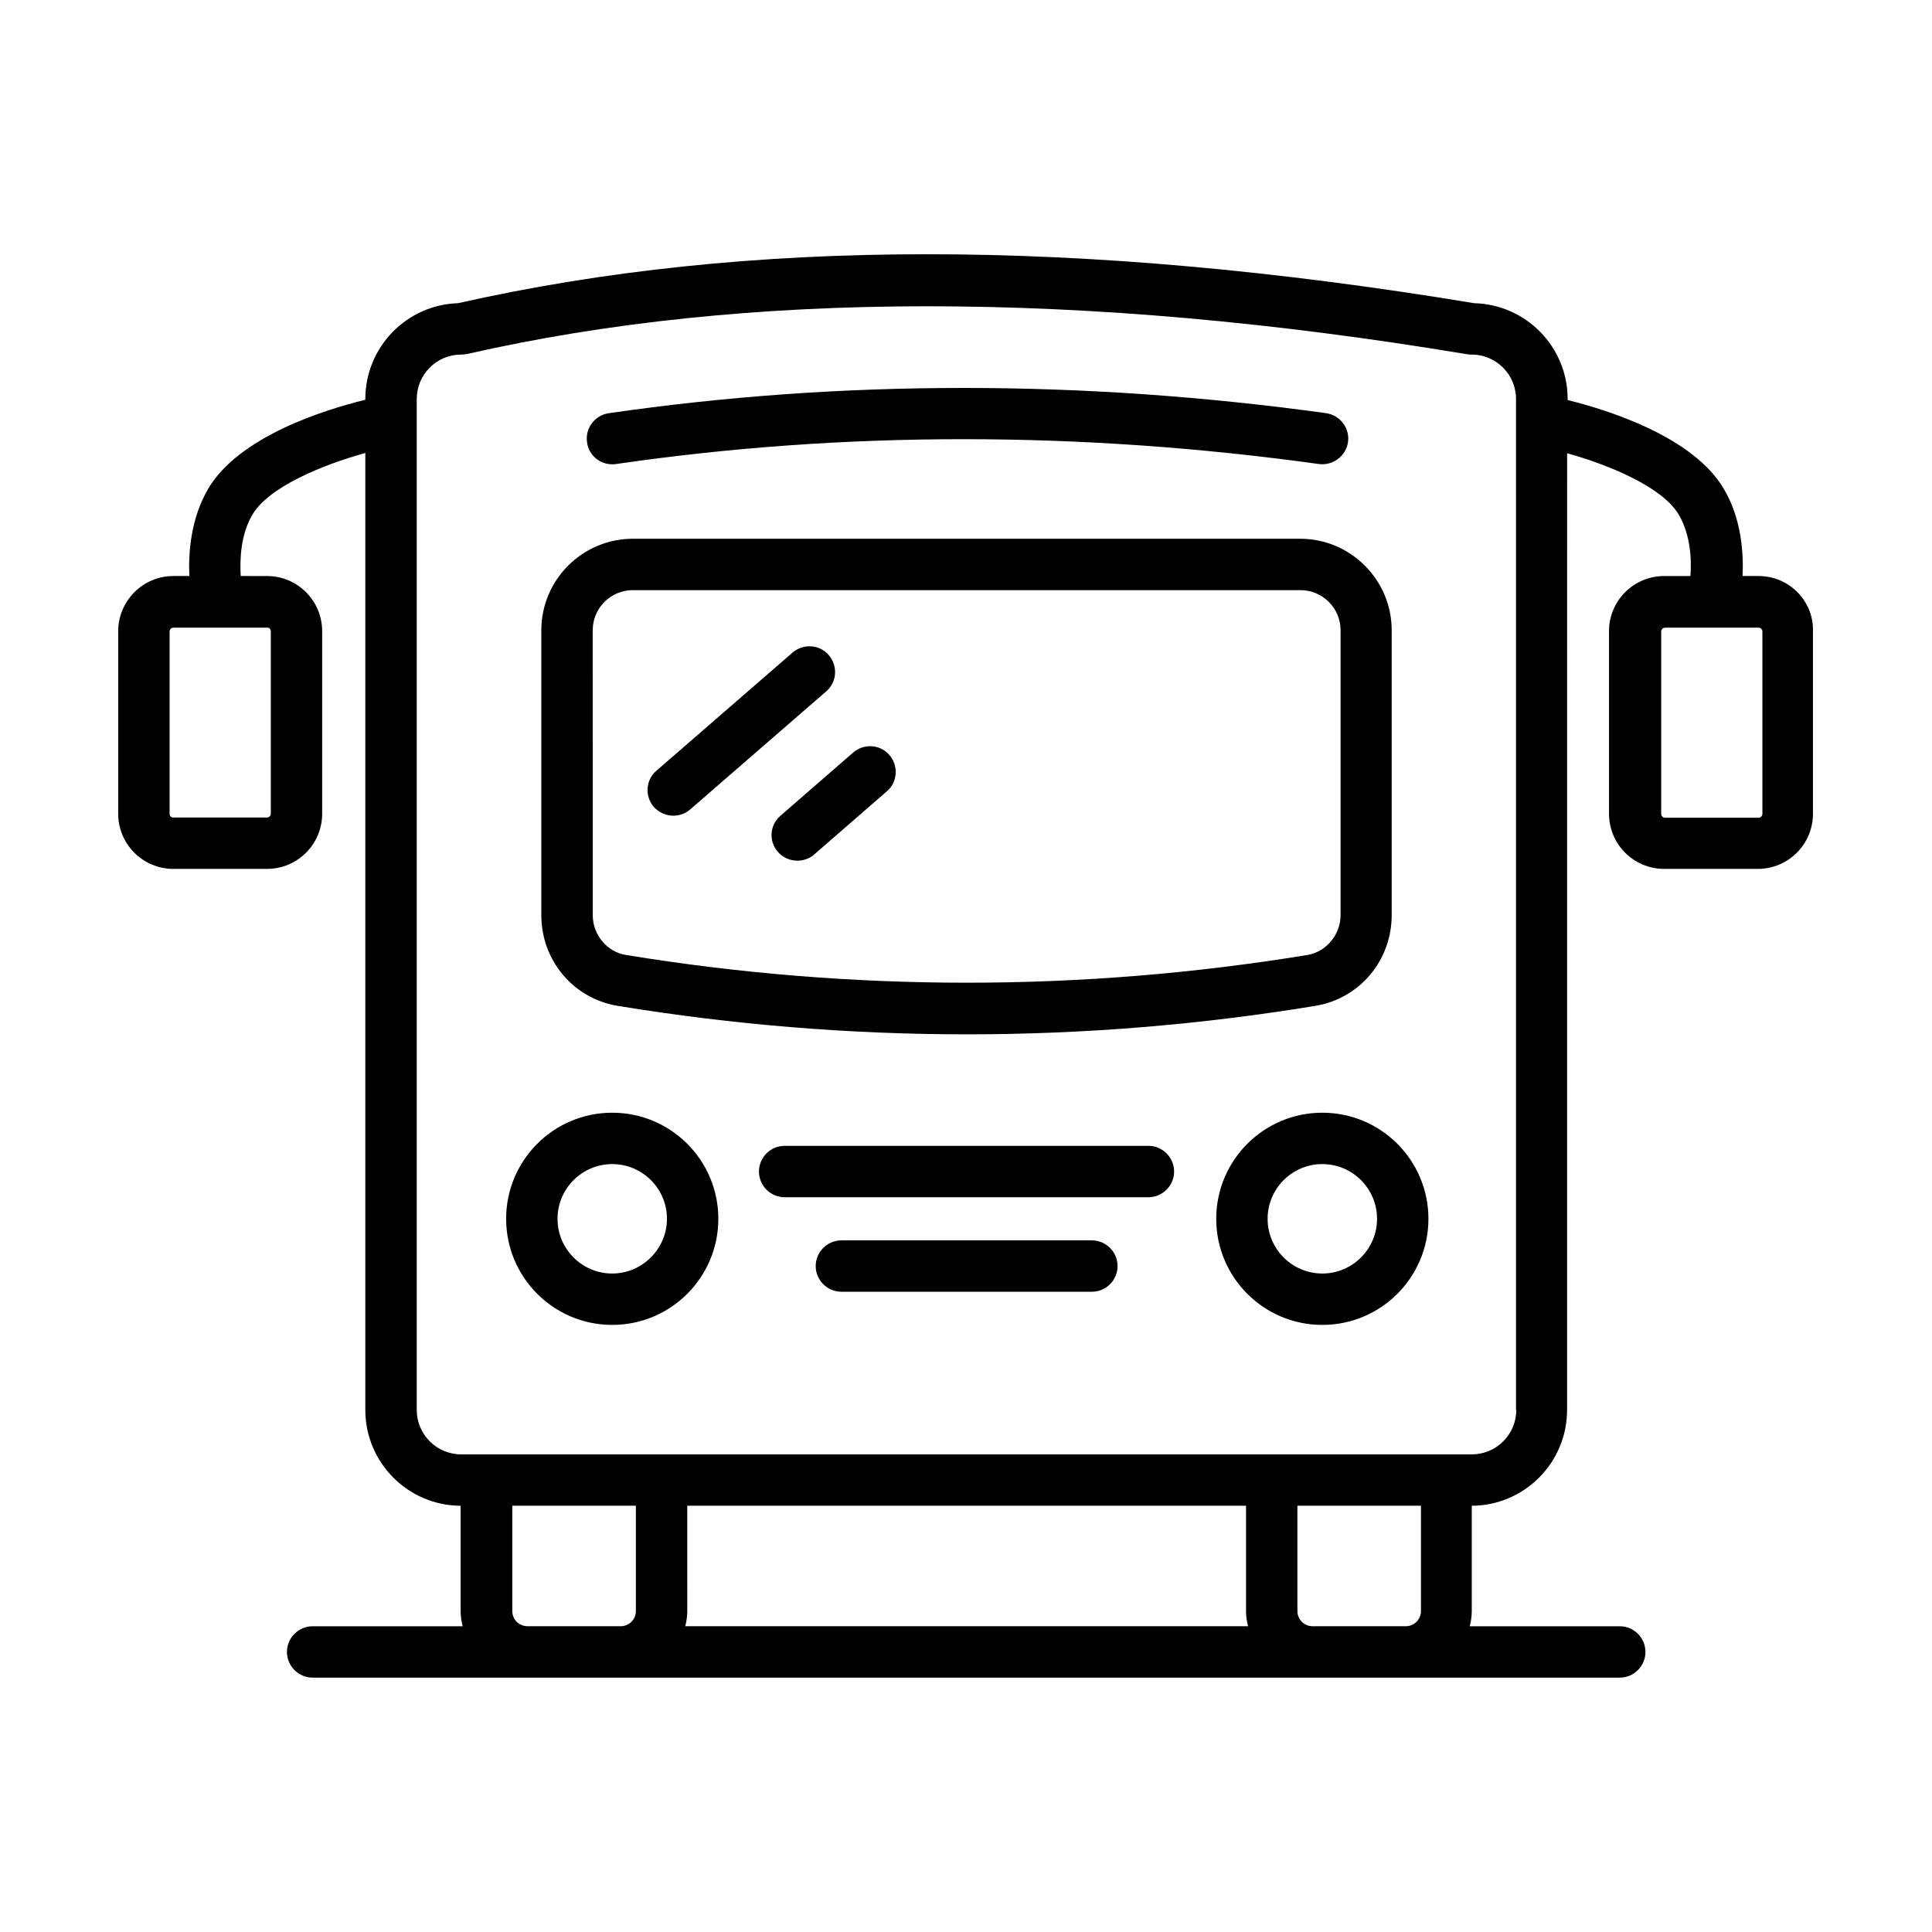
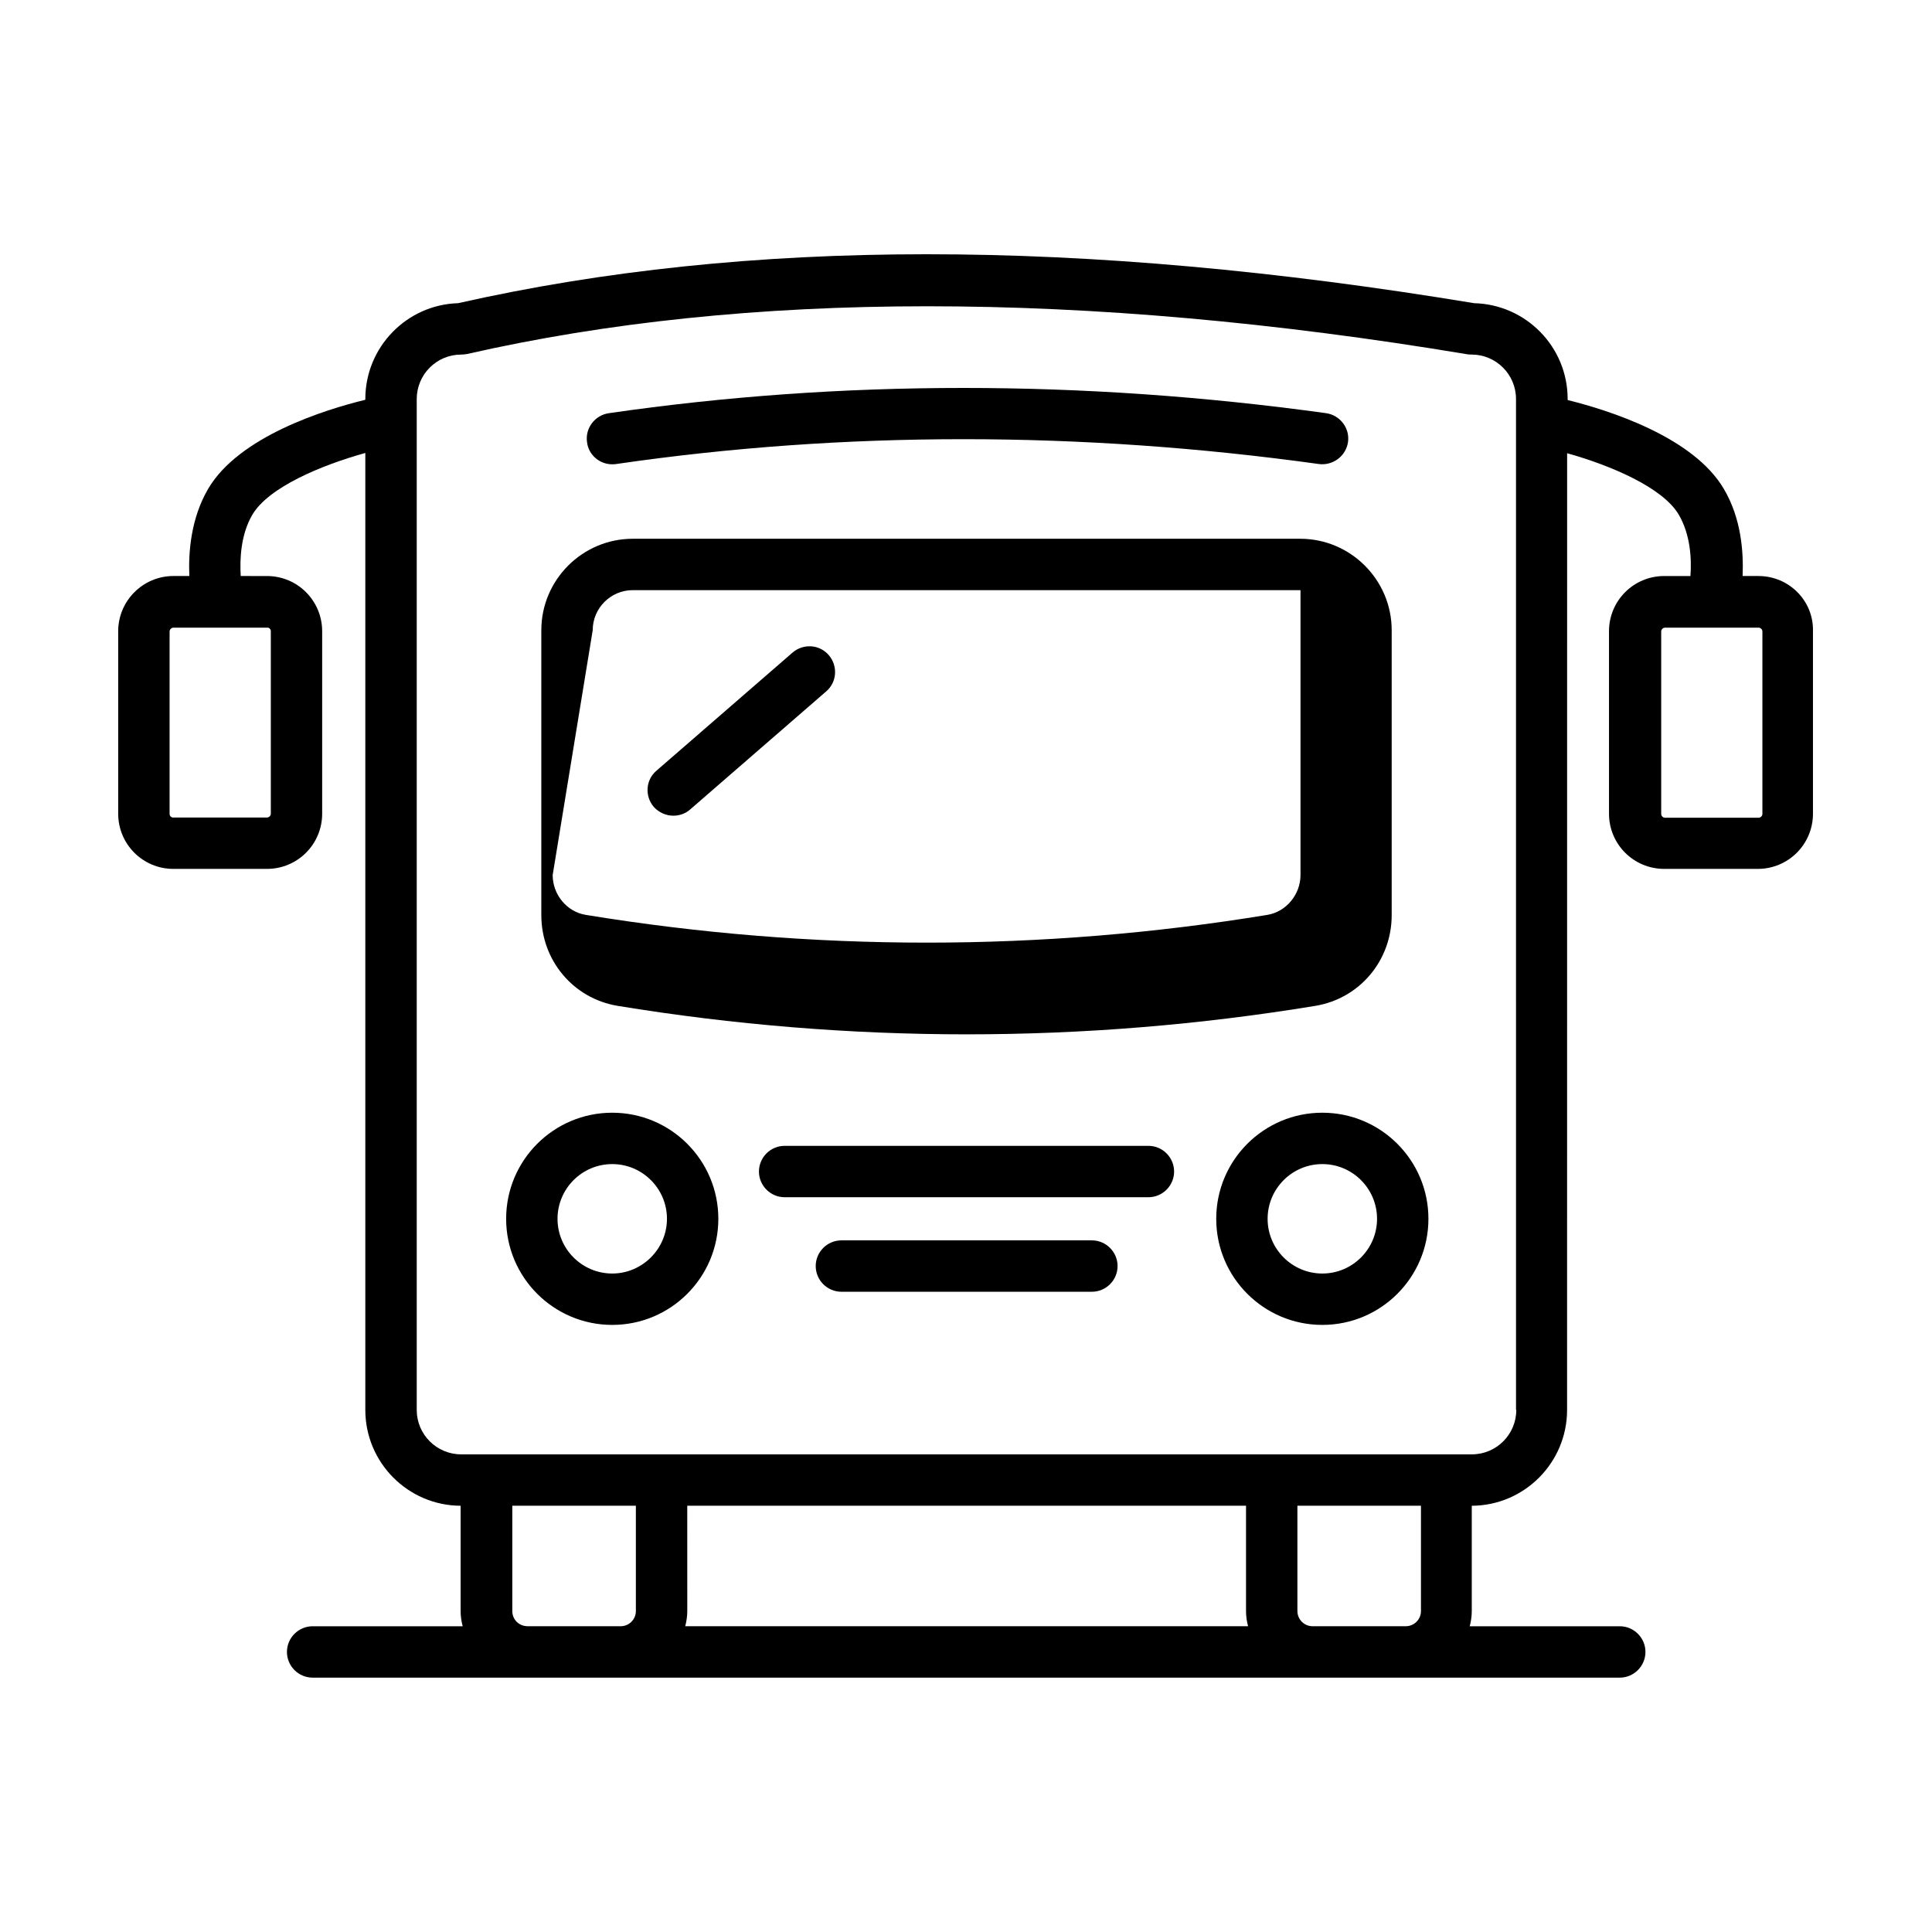
<svg xmlns="http://www.w3.org/2000/svg" fill="#000000" width="800px" height="800px" version="1.1" viewBox="144 144 512 512">
  <g>
    <path d="m306.25 267.04c0.34 0 0.68 0 1.02-0.066 60.32-8.781 123.02-8.781 186.27 0 3.676 0.477 7.148-2.109 7.691-5.785 0.543-3.746-2.109-7.148-5.785-7.691-64.543-8.918-128.54-8.918-190.09 0-3.746 0.543-6.332 4.016-5.785 7.691 0.406 3.398 3.336 5.852 6.672 5.852z" />
-     <path d="m307.61 410.55c30.707 5.039 61.684 7.559 92.594 7.559s61.82-2.519 92.457-7.559c11.711-1.973 20.152-12.051 20.152-24.031v-75.504c0-13.344-10.895-24.238-24.238-24.238h-176.88c-13.344 0-24.238 10.895-24.238 24.238v75.504c0 11.98 8.445 22.059 20.152 24.031zm-6.535-99.535c0-5.856 4.766-10.621 10.621-10.621h176.95c5.856 0 10.621 4.766 10.621 10.621v75.504c0 5.176-3.812 9.734-8.781 10.555-59.844 9.805-120.64 9.805-180.62 0-5.039-0.816-8.781-5.379-8.781-10.555z" />
+     <path d="m307.61 410.55c30.707 5.039 61.684 7.559 92.594 7.559s61.82-2.519 92.457-7.559c11.711-1.973 20.152-12.051 20.152-24.031v-75.504c0-13.344-10.895-24.238-24.238-24.238h-176.88c-13.344 0-24.238 10.895-24.238 24.238v75.504c0 11.98 8.445 22.059 20.152 24.031zm-6.535-99.535c0-5.856 4.766-10.621 10.621-10.621h176.95v75.504c0 5.176-3.812 9.734-8.781 10.555-59.844 9.805-120.64 9.805-180.62 0-5.039-0.816-8.781-5.379-8.781-10.555z" />
    <path d="m494.43 438.88c-15.523 0-28.117 12.594-28.117 28.117 0 15.523 12.594 28.117 28.117 28.117 15.523 0 28.117-12.594 28.117-28.117 0-15.523-12.594-28.117-28.117-28.117zm0 42.617c-7.965 0-14.5-6.469-14.5-14.5 0-7.965 6.469-14.5 14.5-14.5 8.031-0.004 14.5 6.535 14.5 14.5 0 7.965-6.469 14.5-14.5 14.5z" />
    <path d="m306.25 438.88c-15.523 0-28.117 12.594-28.117 28.117 0 15.523 12.594 28.117 28.117 28.117s28.117-12.594 28.117-28.117c0-15.523-12.594-28.117-28.117-28.117zm0 42.617c-7.965 0-14.5-6.469-14.5-14.5 0-7.965 6.469-14.5 14.5-14.5 7.965 0 14.5 6.469 14.5 14.5 0 7.965-6.535 14.5-14.5 14.5z" />
    <path d="m448.34 447.66h-96.402c-3.746 0-6.809 3.062-6.809 6.809s3.062 6.809 6.809 6.809h96.402c3.746 0 6.809-3.062 6.809-6.809s-3.062-6.809-6.809-6.809z" />
    <path d="m433.36 472.71h-66.379c-3.746 0-6.809 3.062-6.809 6.809 0 3.746 3.062 6.809 6.809 6.809h66.379c3.746 0 6.809-3.062 6.809-6.809 0-3.746-3.066-6.809-6.809-6.809z" />
    <path d="m322.45 360.17c1.566 0 3.199-0.543 4.426-1.633l36.082-31.316c2.859-2.449 3.133-6.738 0.68-9.602-2.449-2.859-6.738-3.133-9.602-0.68l-36.082 31.316c-2.859 2.449-3.133 6.738-0.68 9.602 1.363 1.492 3.269 2.312 5.176 2.312z" />
-     <path d="m350.16 369.77c1.363 1.566 3.269 2.316 5.176 2.316 1.566 0 3.199-0.543 4.426-1.633l19.266-16.75c2.859-2.449 3.133-6.738 0.68-9.602-2.449-2.859-6.738-3.133-9.602-0.68l-19.266 16.75c-2.859 2.449-3.199 6.738-0.68 9.598z" />
    <path d="m610.03 296.65h-4.223c0.273-6.332-0.34-15.25-4.969-23.078-8.102-13.82-30.637-20.902-41.395-23.555v-0.273c0-13.82-11.031-25.055-24.781-25.395-104.51-17.293-192.61-17.293-269.27 0-13.617 0.41-24.578 11.641-24.578 25.395v0.203c-10.621 2.586-33.496 9.668-41.668 23.625-4.562 7.828-5.242 16.75-4.969 23.078h-4.219c-8.102 0-14.637 6.606-14.637 14.641v48.34c0 8.102 6.535 14.637 14.637 14.637h24.781c8.102 0 14.637-6.535 14.637-14.637v-48.34c0-8.102-6.535-14.637-14.637-14.637l-6.945-0.004c-0.273-4.492 0-10.961 3.062-16.203 4.289-7.352 18.449-13.207 29.957-16.406v253.61c0 13.957 11.301 25.328 25.258 25.395v27.914c0 1.43 0.203 2.723 0.543 4.016h-39.762c-3.746 0-6.809 3.062-6.809 6.809s3.062 6.809 6.809 6.809h346.4c3.746 0 6.809-3.062 6.809-6.809s-3.062-6.809-6.809-6.809h-39.762c0.34-1.293 0.543-2.656 0.543-4.016v-27.914c13.957-0.066 25.258-11.438 25.258-25.395l0.012-253.54c11.438 3.199 25.395 9.055 29.617 16.34 3.062 5.242 3.402 11.711 3.062 16.203h-6.945c-8.102 0-14.637 6.535-14.637 14.637v48.34c0 8.102 6.535 14.637 14.637 14.637h24.781c8.102 0 14.637-6.535 14.637-14.637v-48.34c0.207-8.031-6.332-14.637-14.434-14.637zm-394.26 14.641v48.34c0 0.543-0.477 1.02-1.02 1.02h-24.785c-0.547 0.066-1.023-0.41-1.023-0.953v-48.34c0-0.543 0.477-1.02 1.02-1.02h24.781c0.617-0.07 1.027 0.406 1.027 0.953zm63.996 259.66v-27.914h32.746v27.914c0 2.246-1.84 4.016-4.016 4.016h-24.645c-2.316 0-4.086-1.77-4.086-4.016zm46.363-27.914h148.08v27.914c0 1.43 0.203 2.723 0.543 4.016h-149.16c0.34-1.293 0.543-2.656 0.543-4.016zm165.71 31.93c-2.246 0-4.016-1.84-4.016-4.016v-27.914h32.746v27.914c0 2.246-1.84 4.016-4.016 4.016zm53.992-57.324c0 6.469-5.242 11.777-11.777 11.777h-267.84c-6.469 0-11.777-5.242-11.777-11.777v-267.9c0-6.469 5.242-11.777 11.777-11.777 0.477 0 1.02-0.066 1.496-0.137 37.035-8.441 77.816-12.664 122-12.664 44.391 0 92.184 4.223 143.18 12.73 0.34 0.066 0.75 0.066 1.09 0.066 6.469 0 11.777 5.242 11.777 11.777l0.004 267.91zm65.223-157.95c0 0.543-0.477 1.02-1.02 1.02h-24.781c-0.543 0-1.02-0.477-1.02-1.02v-48.34c0-0.543 0.477-1.02 1.02-1.02h24.781c0.543 0 1.02 0.477 1.02 1.02z" />
  </g>
</svg>